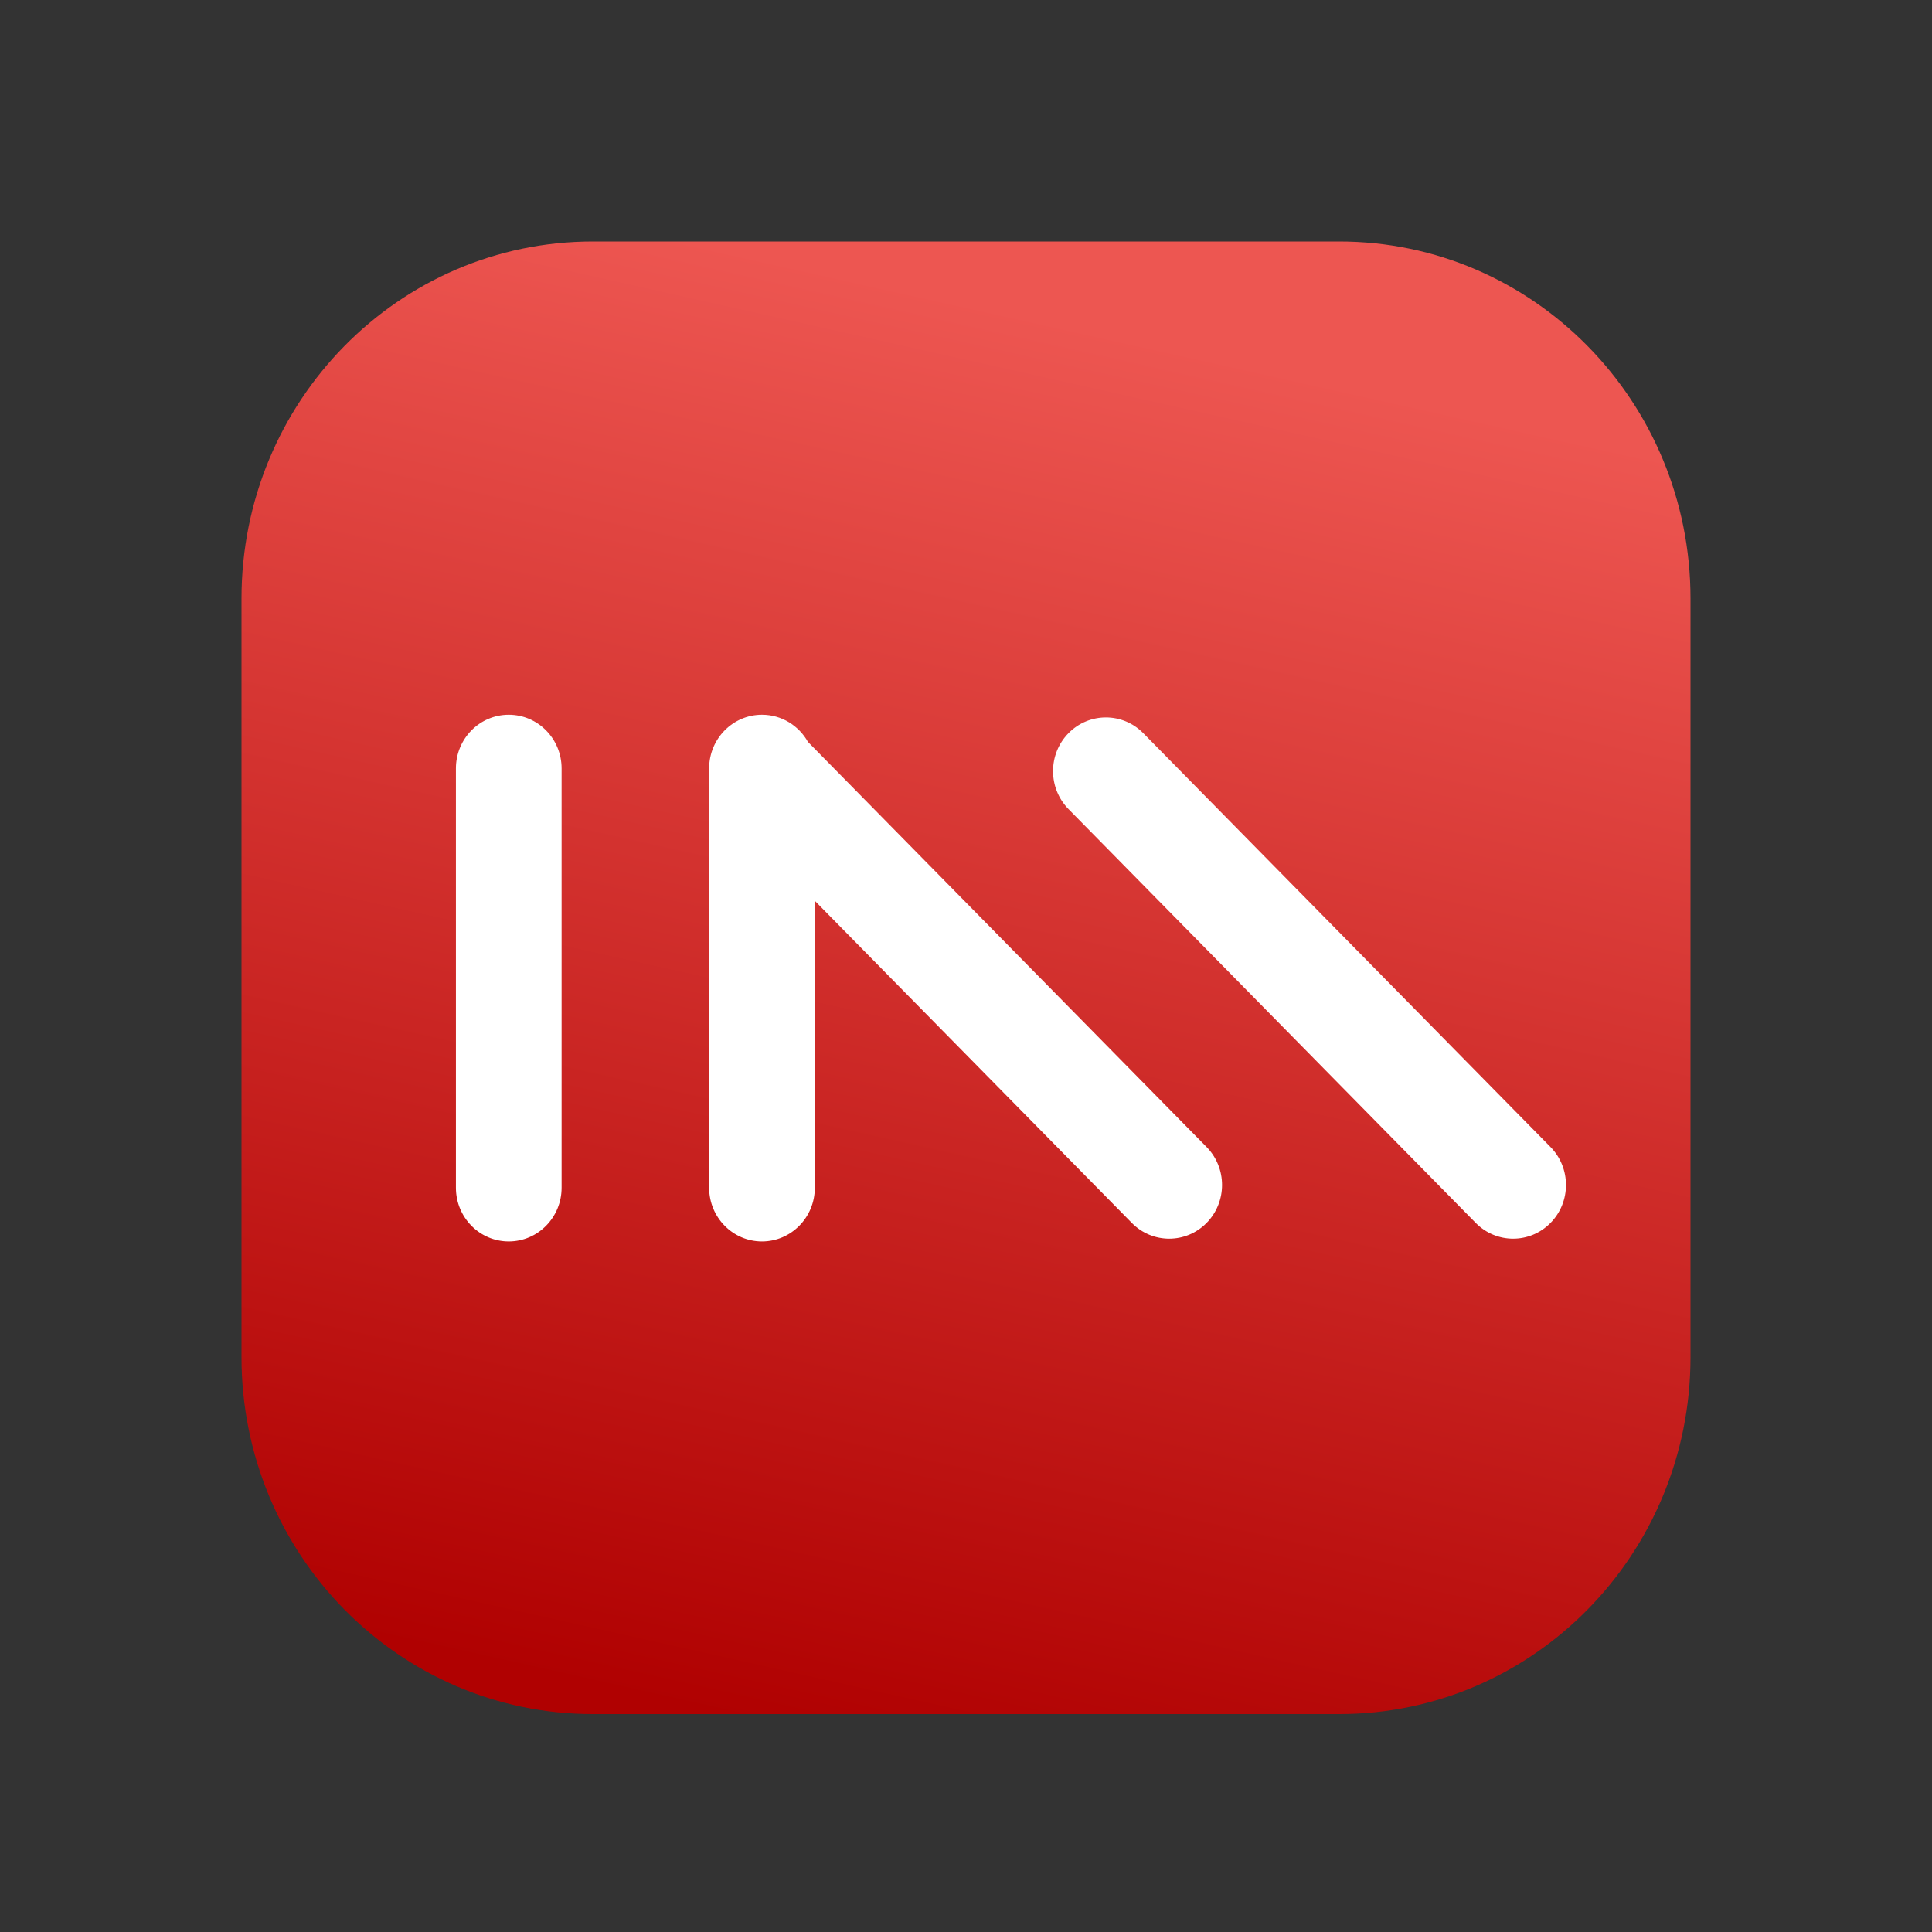
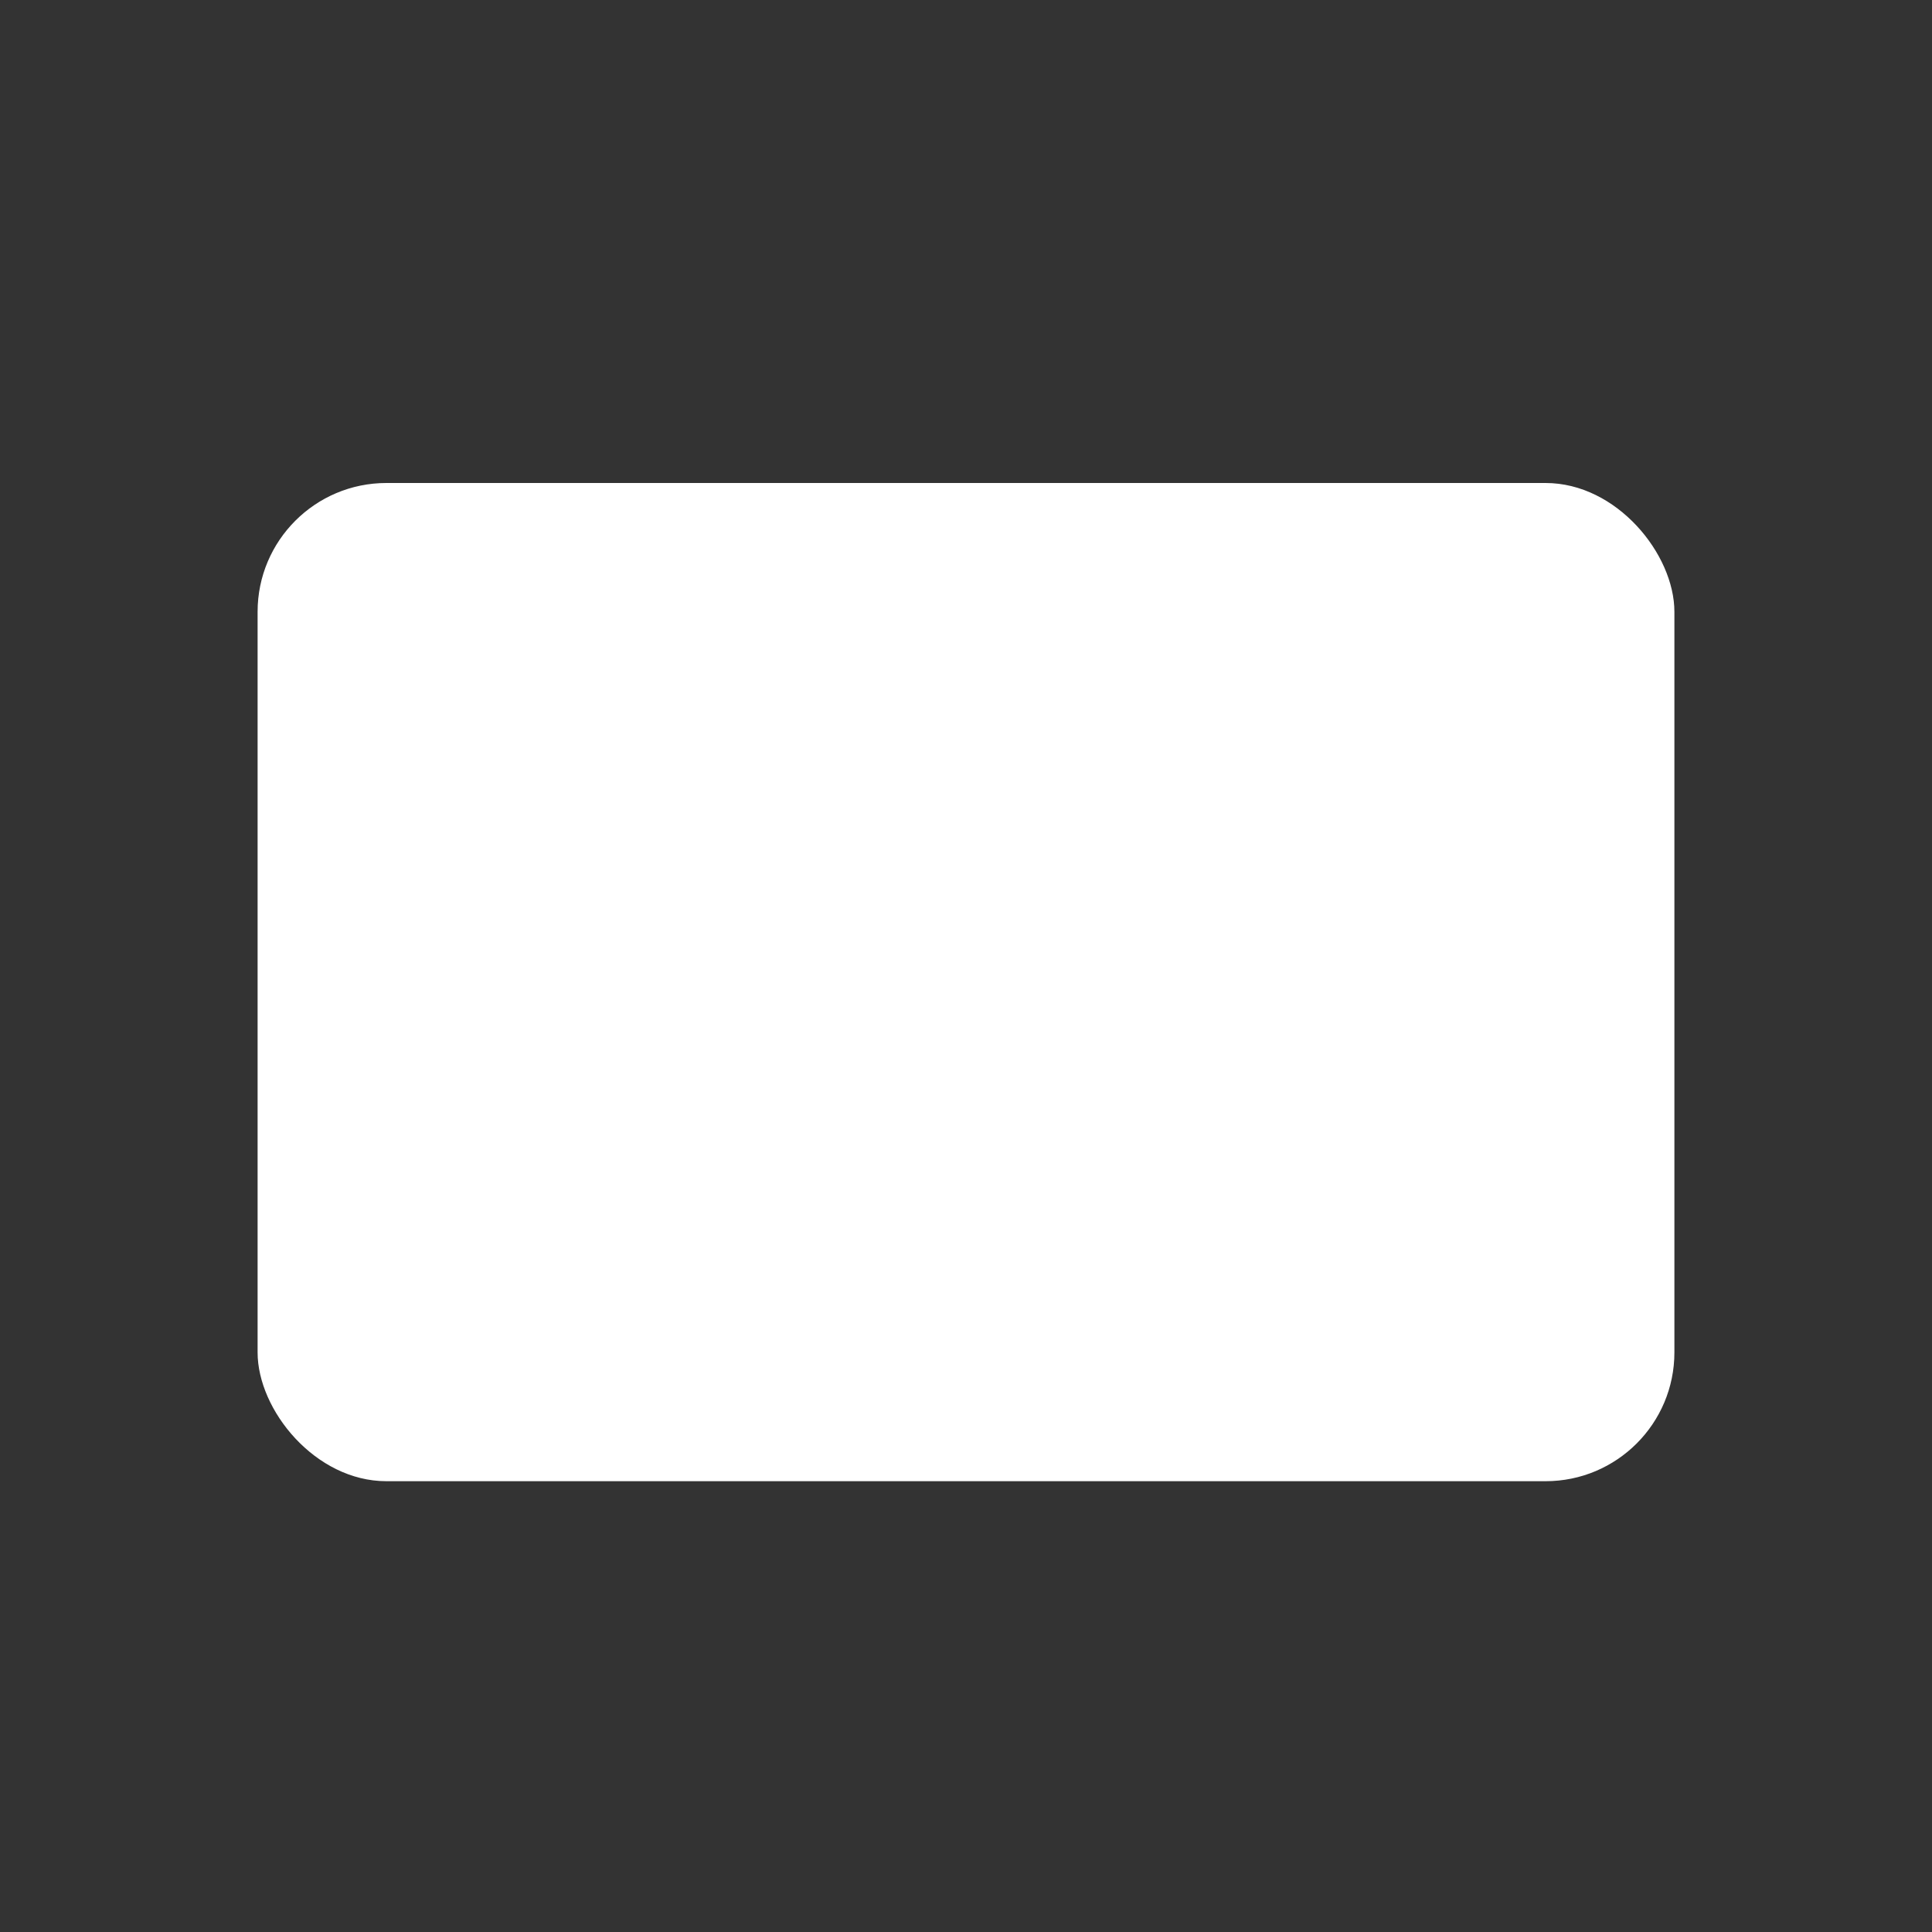
<svg xmlns="http://www.w3.org/2000/svg" width="60" height="60" viewBox="0 0 60 60" fill="none">
  <rect x="0" y="0" width="60" height="60" fill="#333333" stroke="none" />
  <rect x="8" y="15" width="44" height="31" rx="4" fill="white" />
-   <path fill-rule="evenodd" clip-rule="evenodd" d="M41.59 7.5H18.41C12.384 7.5 7.5 12.464 7.5 18.587V42.145C7.5 48.268 12.384 53.232 18.41 53.232H41.59C47.616 53.232 52.5 48.268 52.5 42.145V18.587C52.5 12.464 47.616 7.5 41.59 7.5ZM17.441 23.864C17.441 22.943 16.706 22.197 15.8 22.197C14.893 22.197 14.159 22.943 14.159 23.864V36.886C14.159 37.807 14.893 38.554 15.8 38.554C16.706 38.554 17.441 37.807 17.441 36.886V23.864ZM23.664 22.197C24.275 22.197 24.808 22.536 25.091 23.04L37.471 35.621C38.112 36.273 38.112 37.329 37.471 37.98C36.83 38.631 35.791 38.631 35.15 37.98L25.305 27.975V36.886C25.305 37.807 24.57 38.554 23.664 38.554C22.758 38.554 22.023 37.807 22.023 36.886V23.864C22.023 22.943 22.758 22.197 23.664 22.197ZM33.184 22.769C33.825 22.118 34.864 22.118 35.505 22.769L48.152 35.621C48.793 36.273 48.793 37.329 48.152 37.98C47.511 38.631 46.472 38.631 45.831 37.98L33.184 25.128C32.543 24.476 32.543 23.42 33.184 22.769Z" fill="url(#paint0_linear_22371_1265)" />
  <defs>
    <linearGradient id="paint0_linear_22371_1265" x1="26.25" y1="8.453" x2="16.506" y2="52.005" gradientUnits="userSpaceOnUse">
      <stop stop-color="#ED5651" />
      <stop offset="1" stop-color="#B00101" />
    </linearGradient>
  </defs>
</svg>